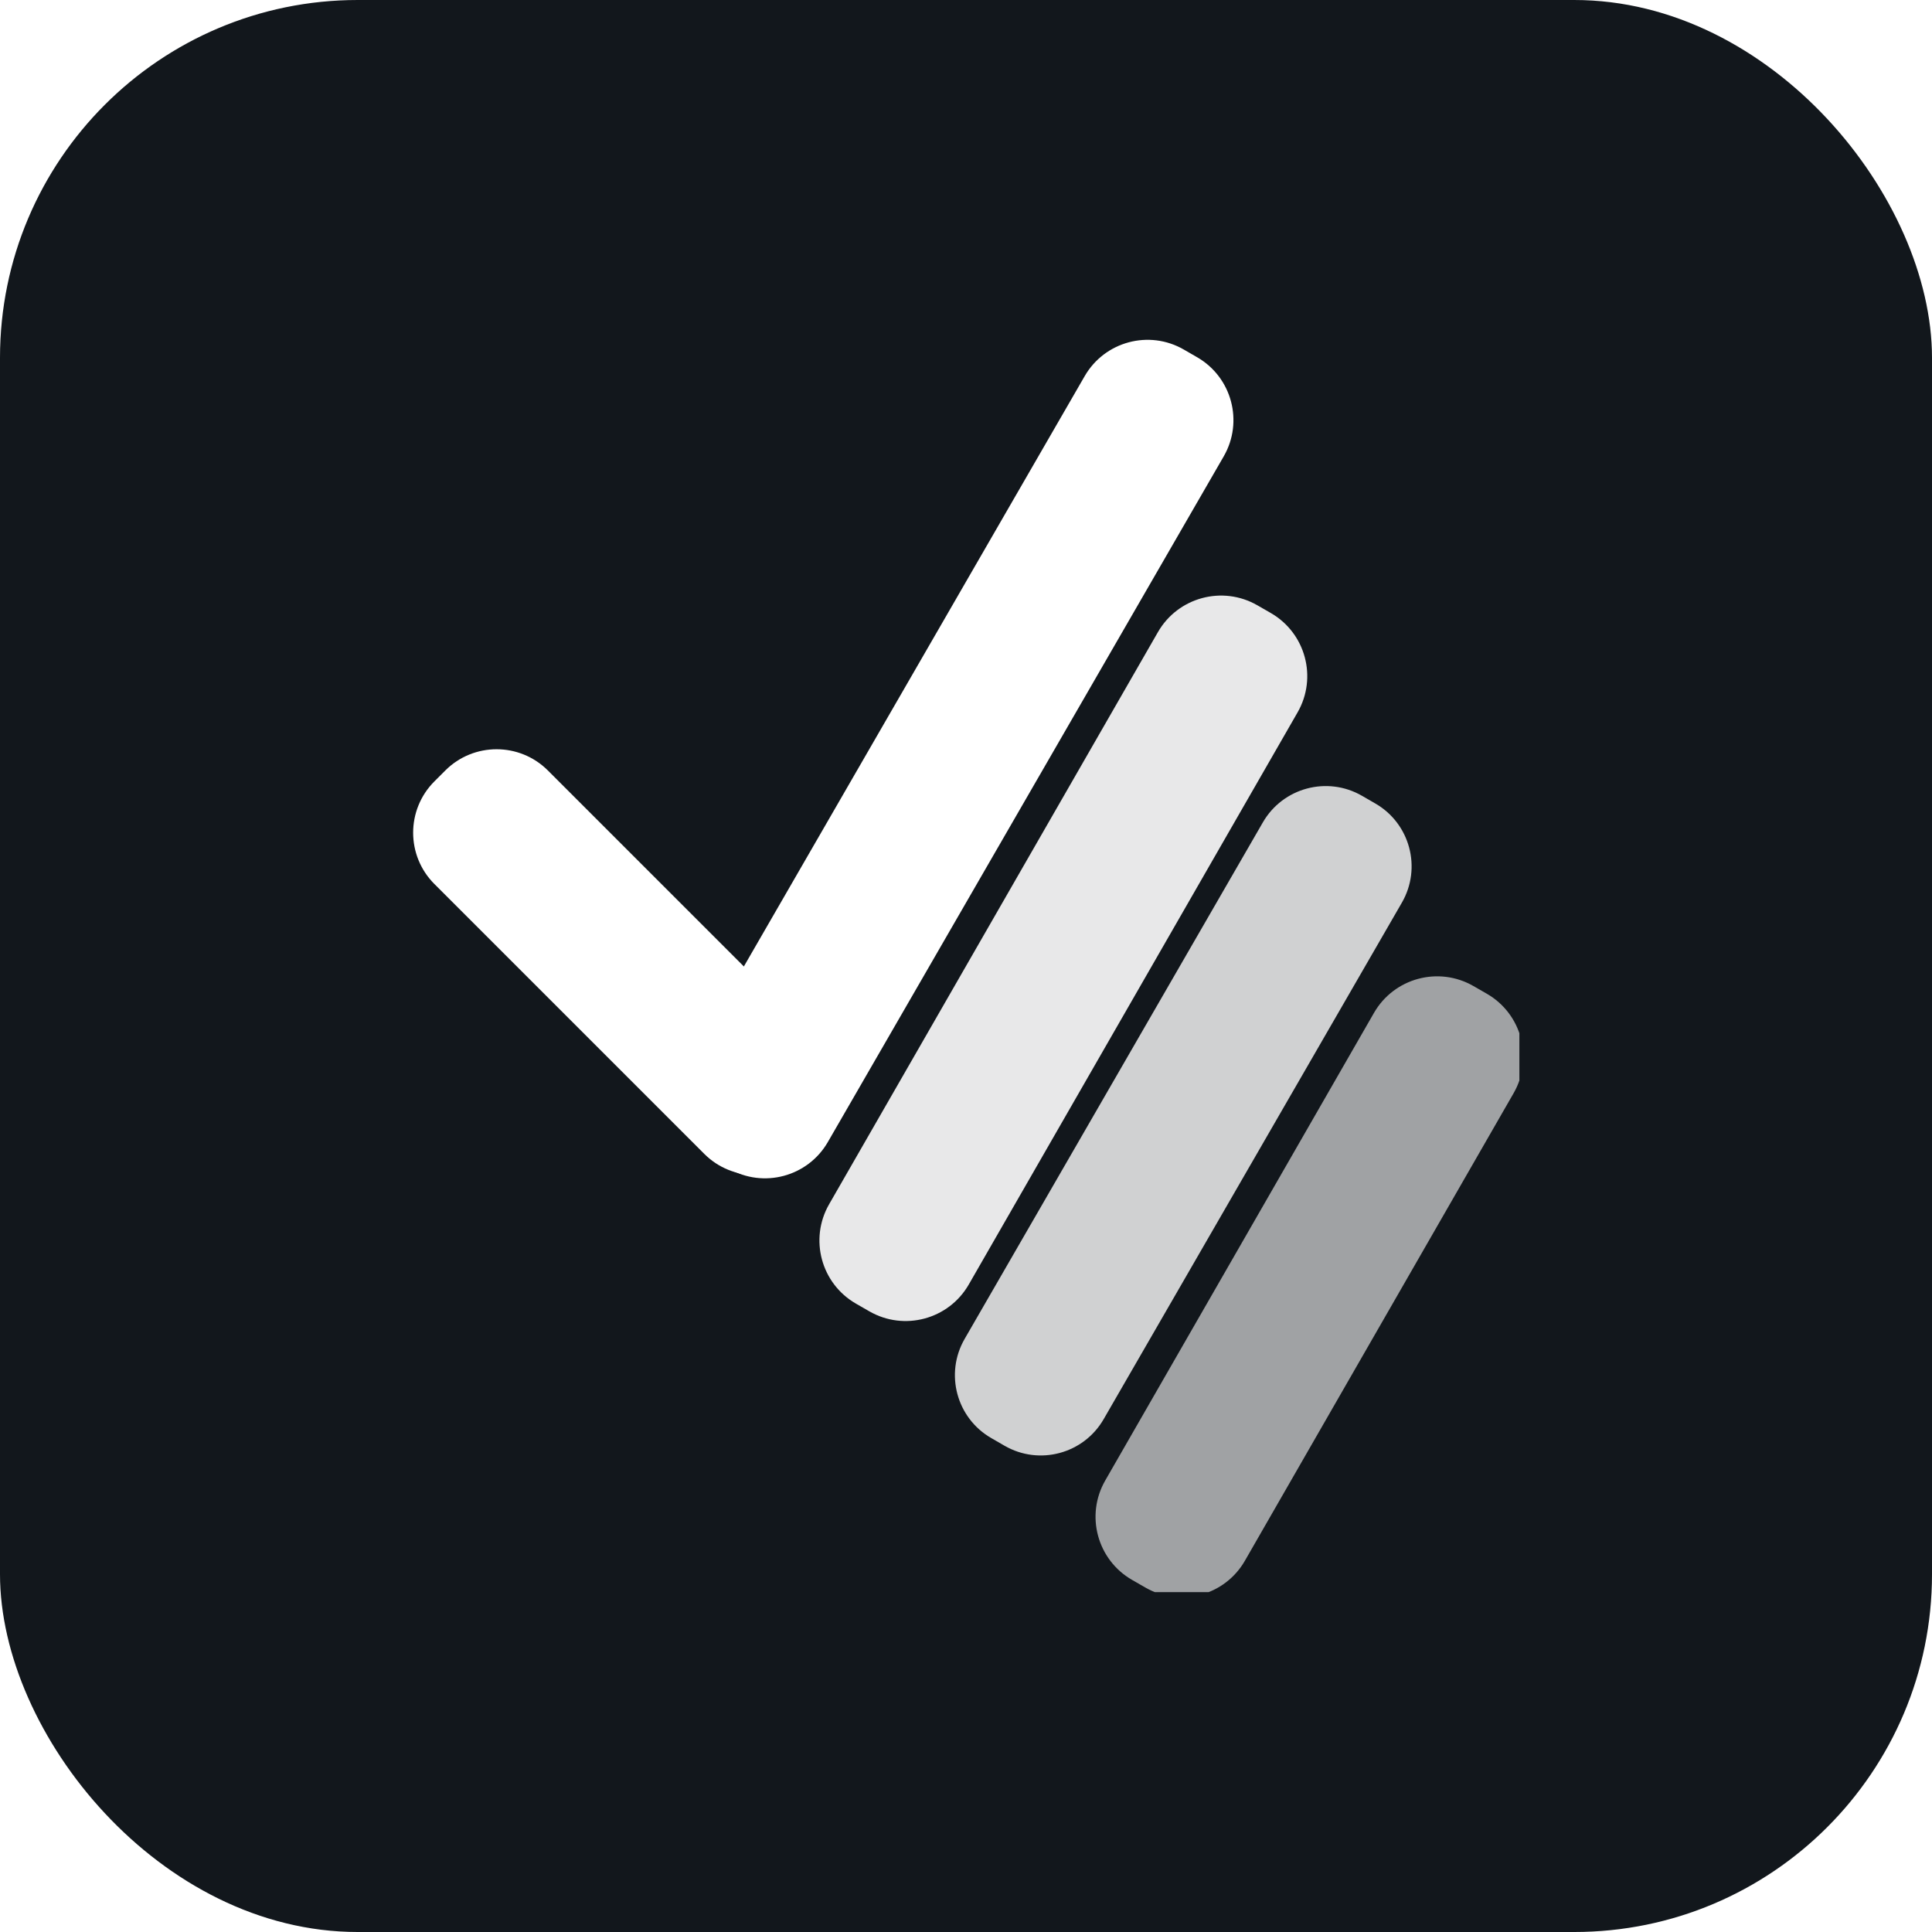
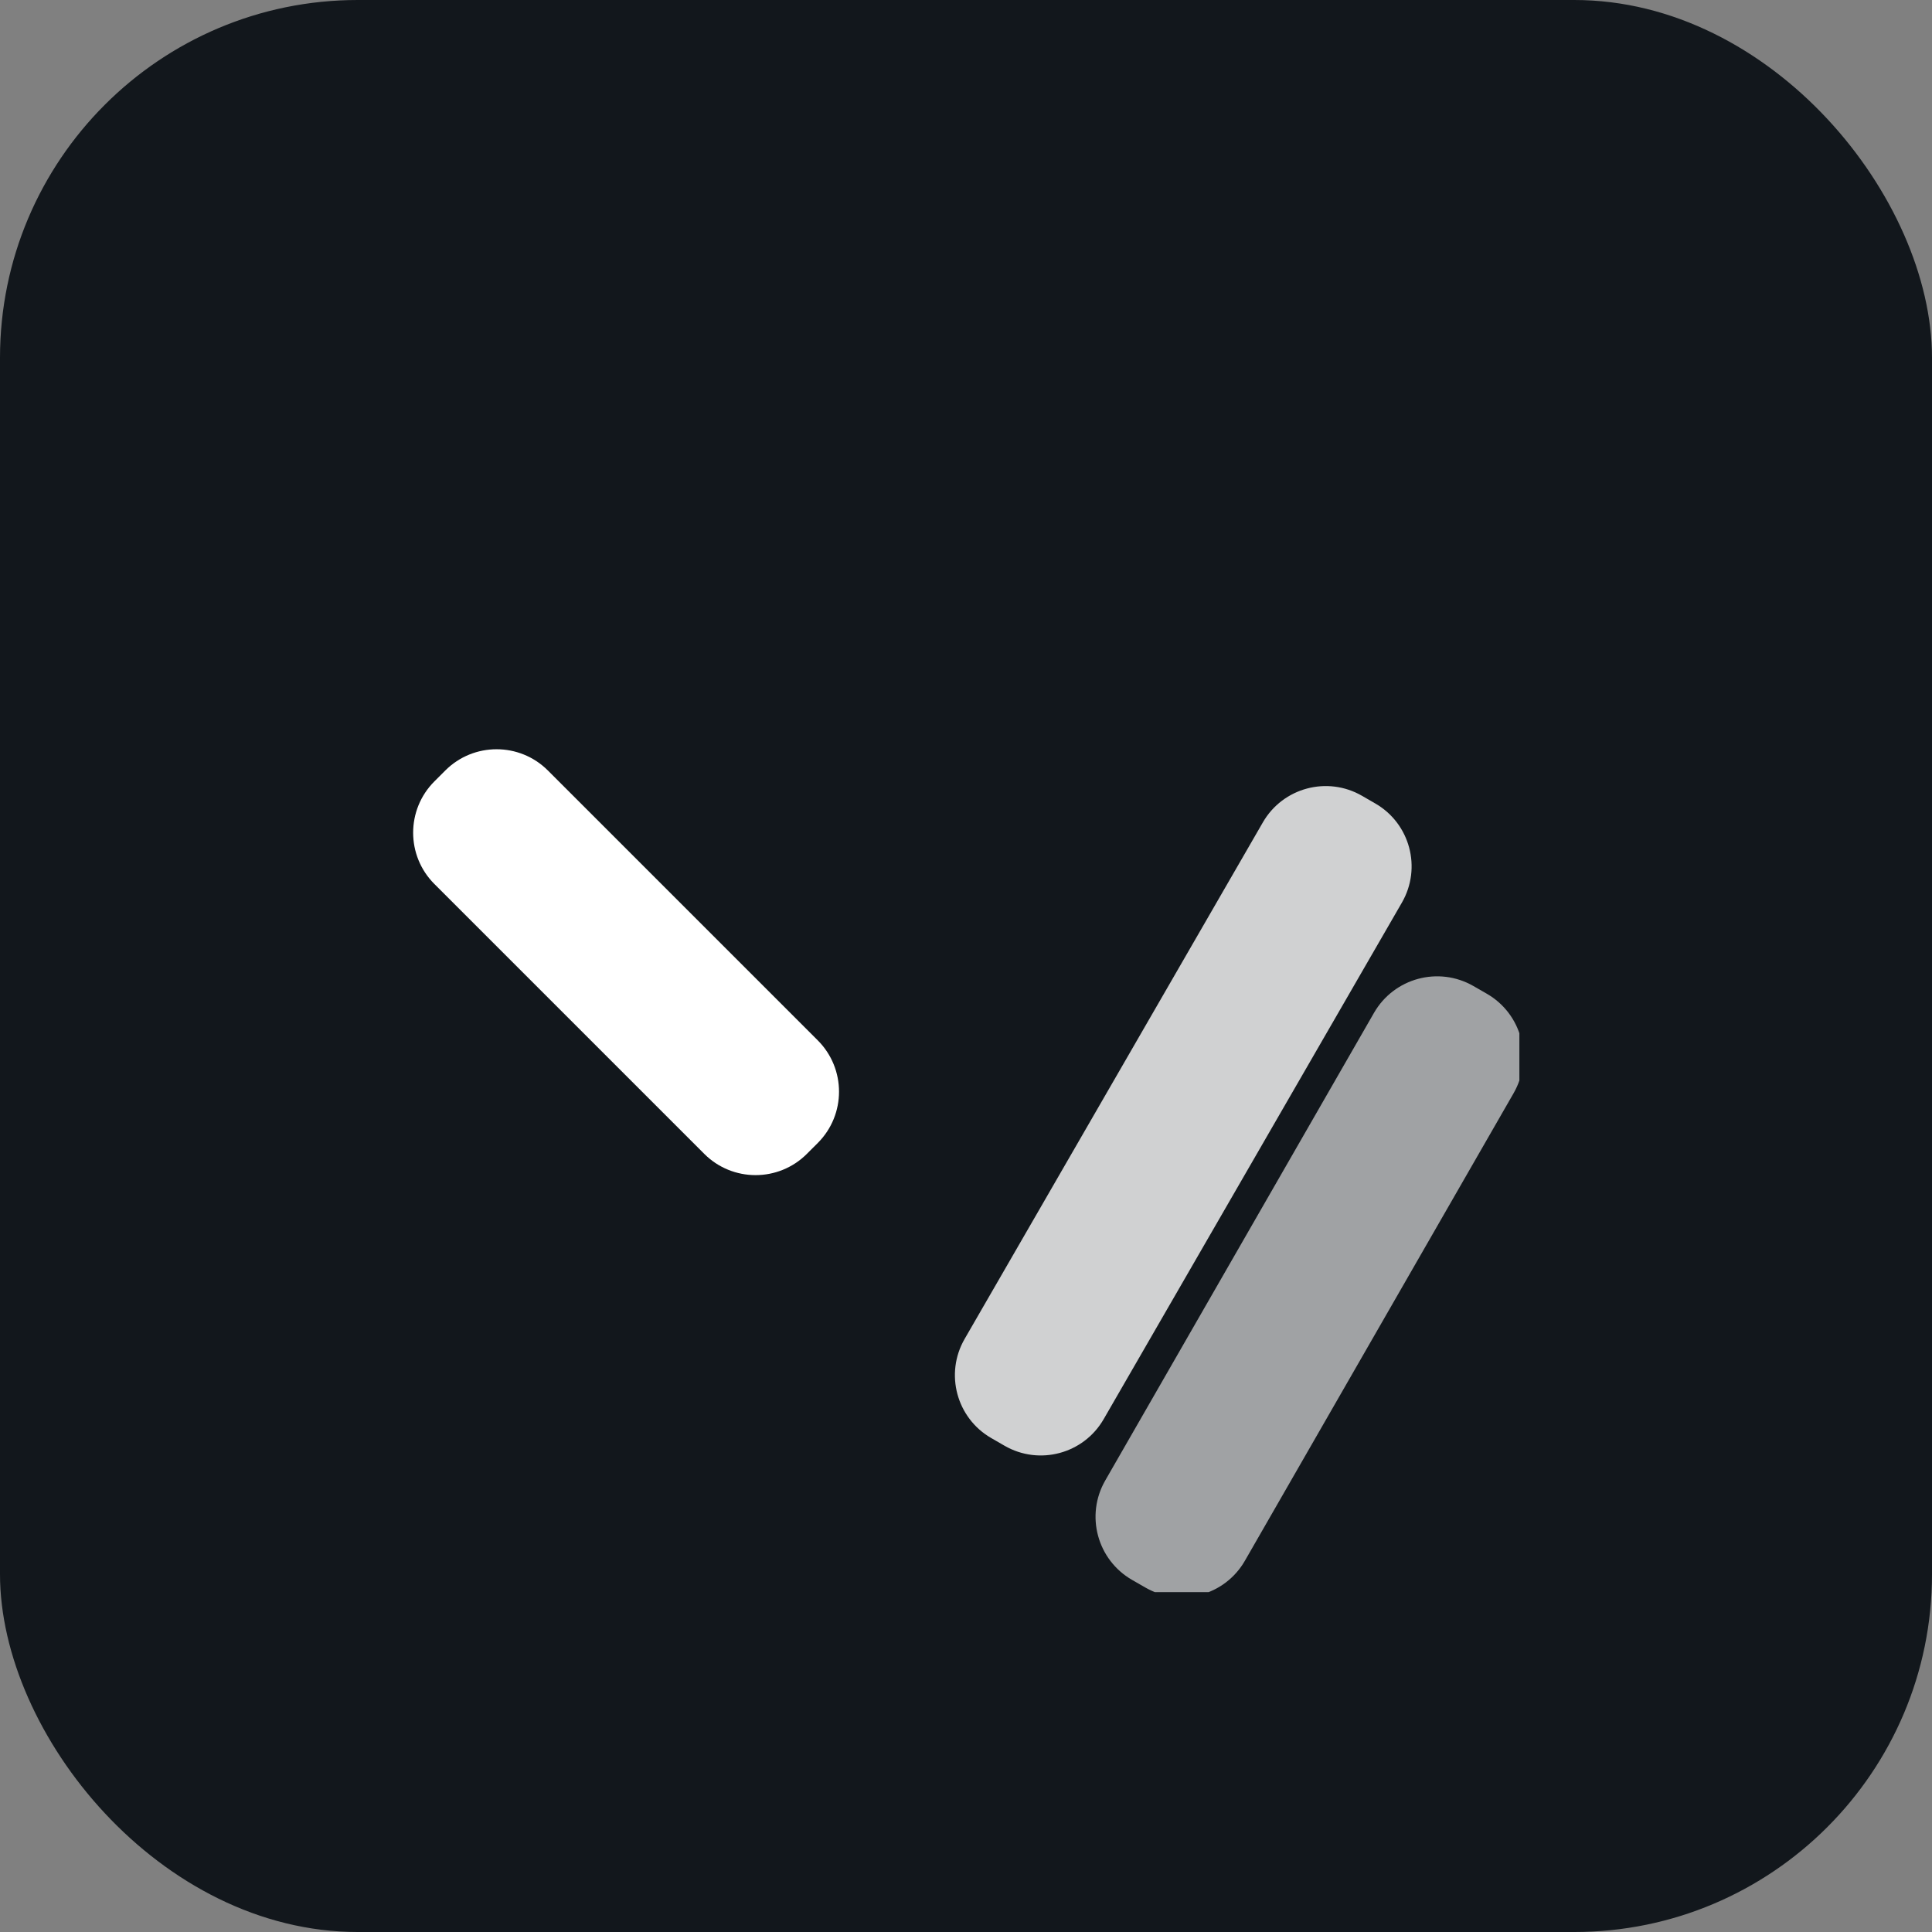
<svg xmlns="http://www.w3.org/2000/svg" width="1080" height="1080" viewBox="0 0 1080 1080" fill="none">
  <rect x="0" y="0" width="1080" height="1080" fill="#808080" stroke="none" />
  <g clip-path="url(#clip0_14766_49870)">
-     <rect width="1080" height="1080" fill="white" />
    <rect width="1080" height="1080" rx="200" fill="#12171C" />
    <g clip-path="url(#clip1_14766_49870)">
-       <path d="M669.213 199.705L661.764 195.404C642.362 184.202 617.552 190.85 606.35 210.252L385.061 593.536C373.859 612.939 380.506 637.749 399.909 648.951L407.358 653.251C426.761 664.453 451.57 657.806 462.772 638.403L684.062 255.119C695.264 235.717 688.616 210.907 669.213 199.705Z" fill="white" />
      <path d="M248.915 430.718L242.833 436.8C226.991 452.642 226.991 478.327 242.833 494.169L393.683 645.019C409.525 660.861 435.21 660.861 451.052 645.019L457.135 638.937C472.977 623.095 472.977 597.41 457.135 581.568L306.284 430.718C290.442 414.876 264.757 414.876 248.915 430.718Z" fill="white" />
-       <path d="M710.342 342.654L702.859 338.353C683.367 327.151 658.485 333.871 647.283 353.363L463.486 673.171C452.284 692.662 459.004 717.544 478.495 728.746L485.978 733.047C505.47 744.249 530.352 737.529 541.554 718.038L725.352 398.23C736.554 378.738 729.834 353.856 710.342 342.654Z" fill="white" fill-opacity="0.9" />
      <path d="M768.815 449.158L761.366 444.857C741.963 433.655 717.153 440.303 705.951 459.705L539.239 748.459C528.037 767.862 534.685 792.672 554.087 803.874L561.537 808.175C580.939 819.377 605.749 812.729 616.951 793.326L783.663 504.572C794.865 485.17 788.217 460.36 768.815 449.158Z" fill="white" fill-opacity="0.8" />
      <path d="M831.124 555.494L823.64 551.193C804.149 539.991 779.267 546.711 768.065 566.203L617.835 827.602C606.633 847.094 613.353 871.976 632.844 883.178L640.328 887.479C659.819 898.681 684.701 891.961 695.903 872.469L846.133 611.07C857.335 591.578 850.615 566.696 831.124 555.494Z" fill="white" fill-opacity="0.6" />
    </g>
  </g>
  <defs>
    <clipPath id="clip0_14766_49870">
      <rect width="1080" height="1080" fill="white" />
    </clipPath>
    <clipPath id="clip1_14766_49870">
      <rect width="618.338" height="700" fill="white" transform="translate(231 190)" />
    </clipPath>
  </defs>
</svg>